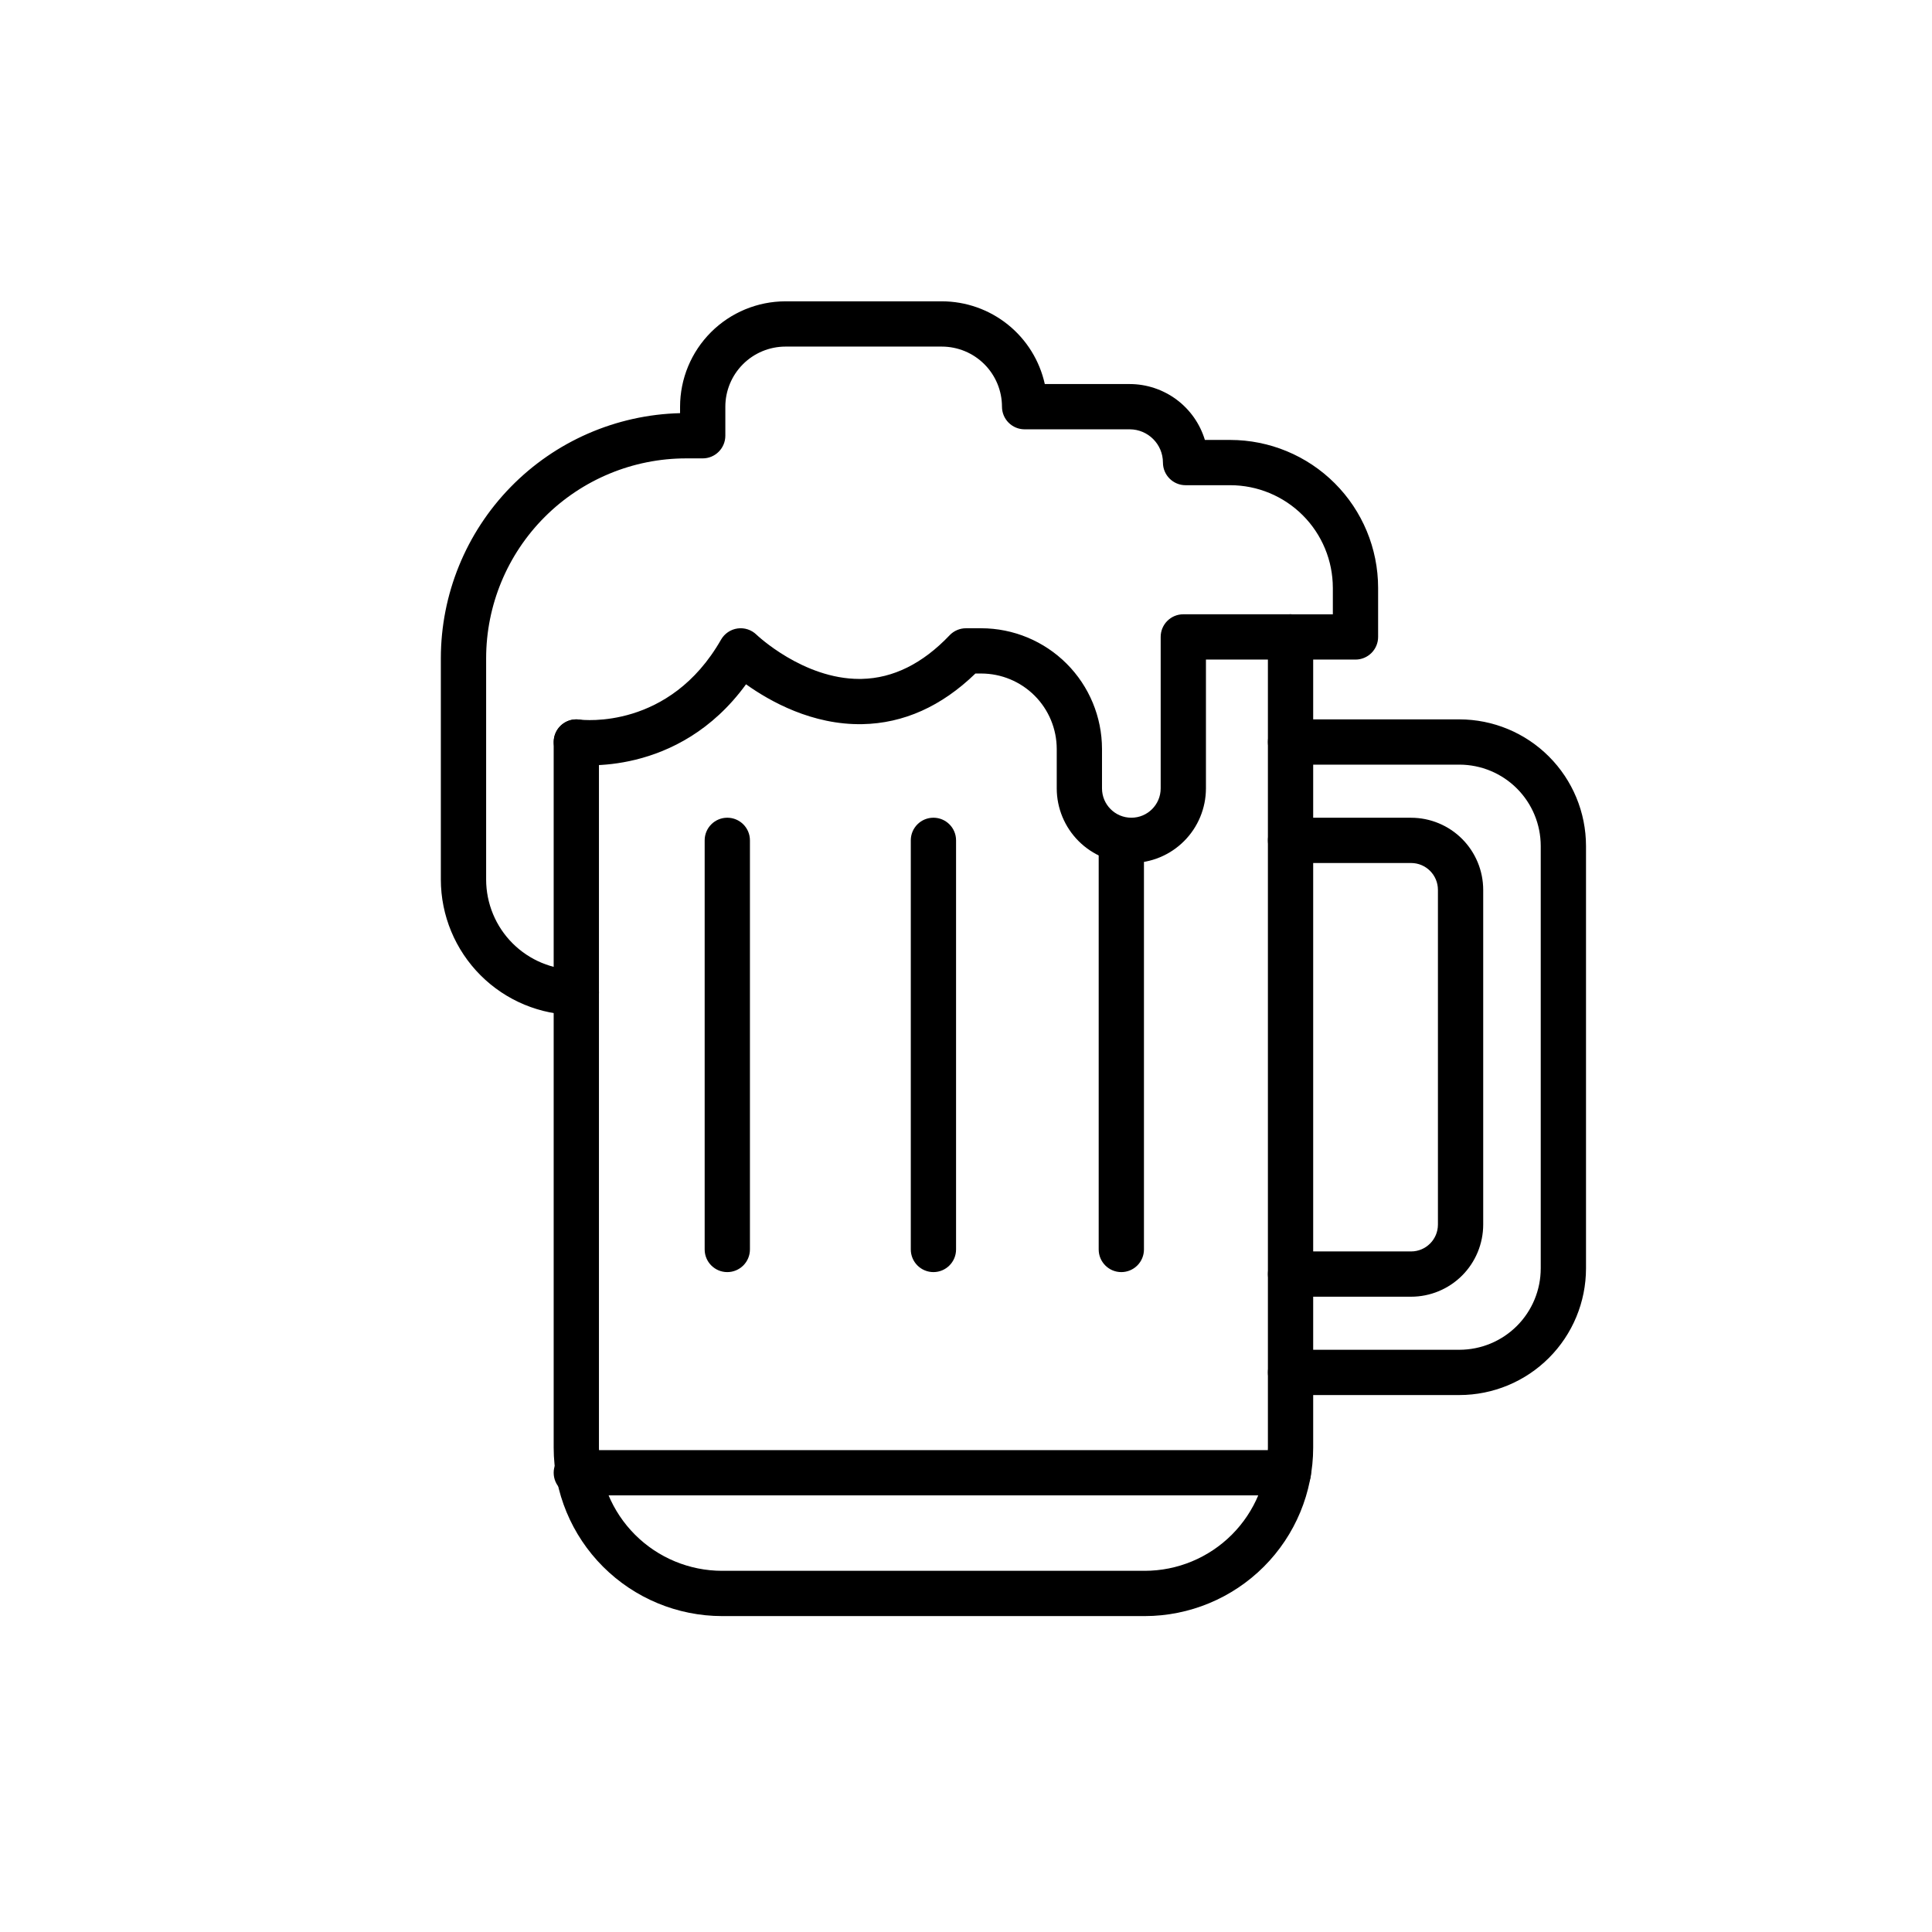
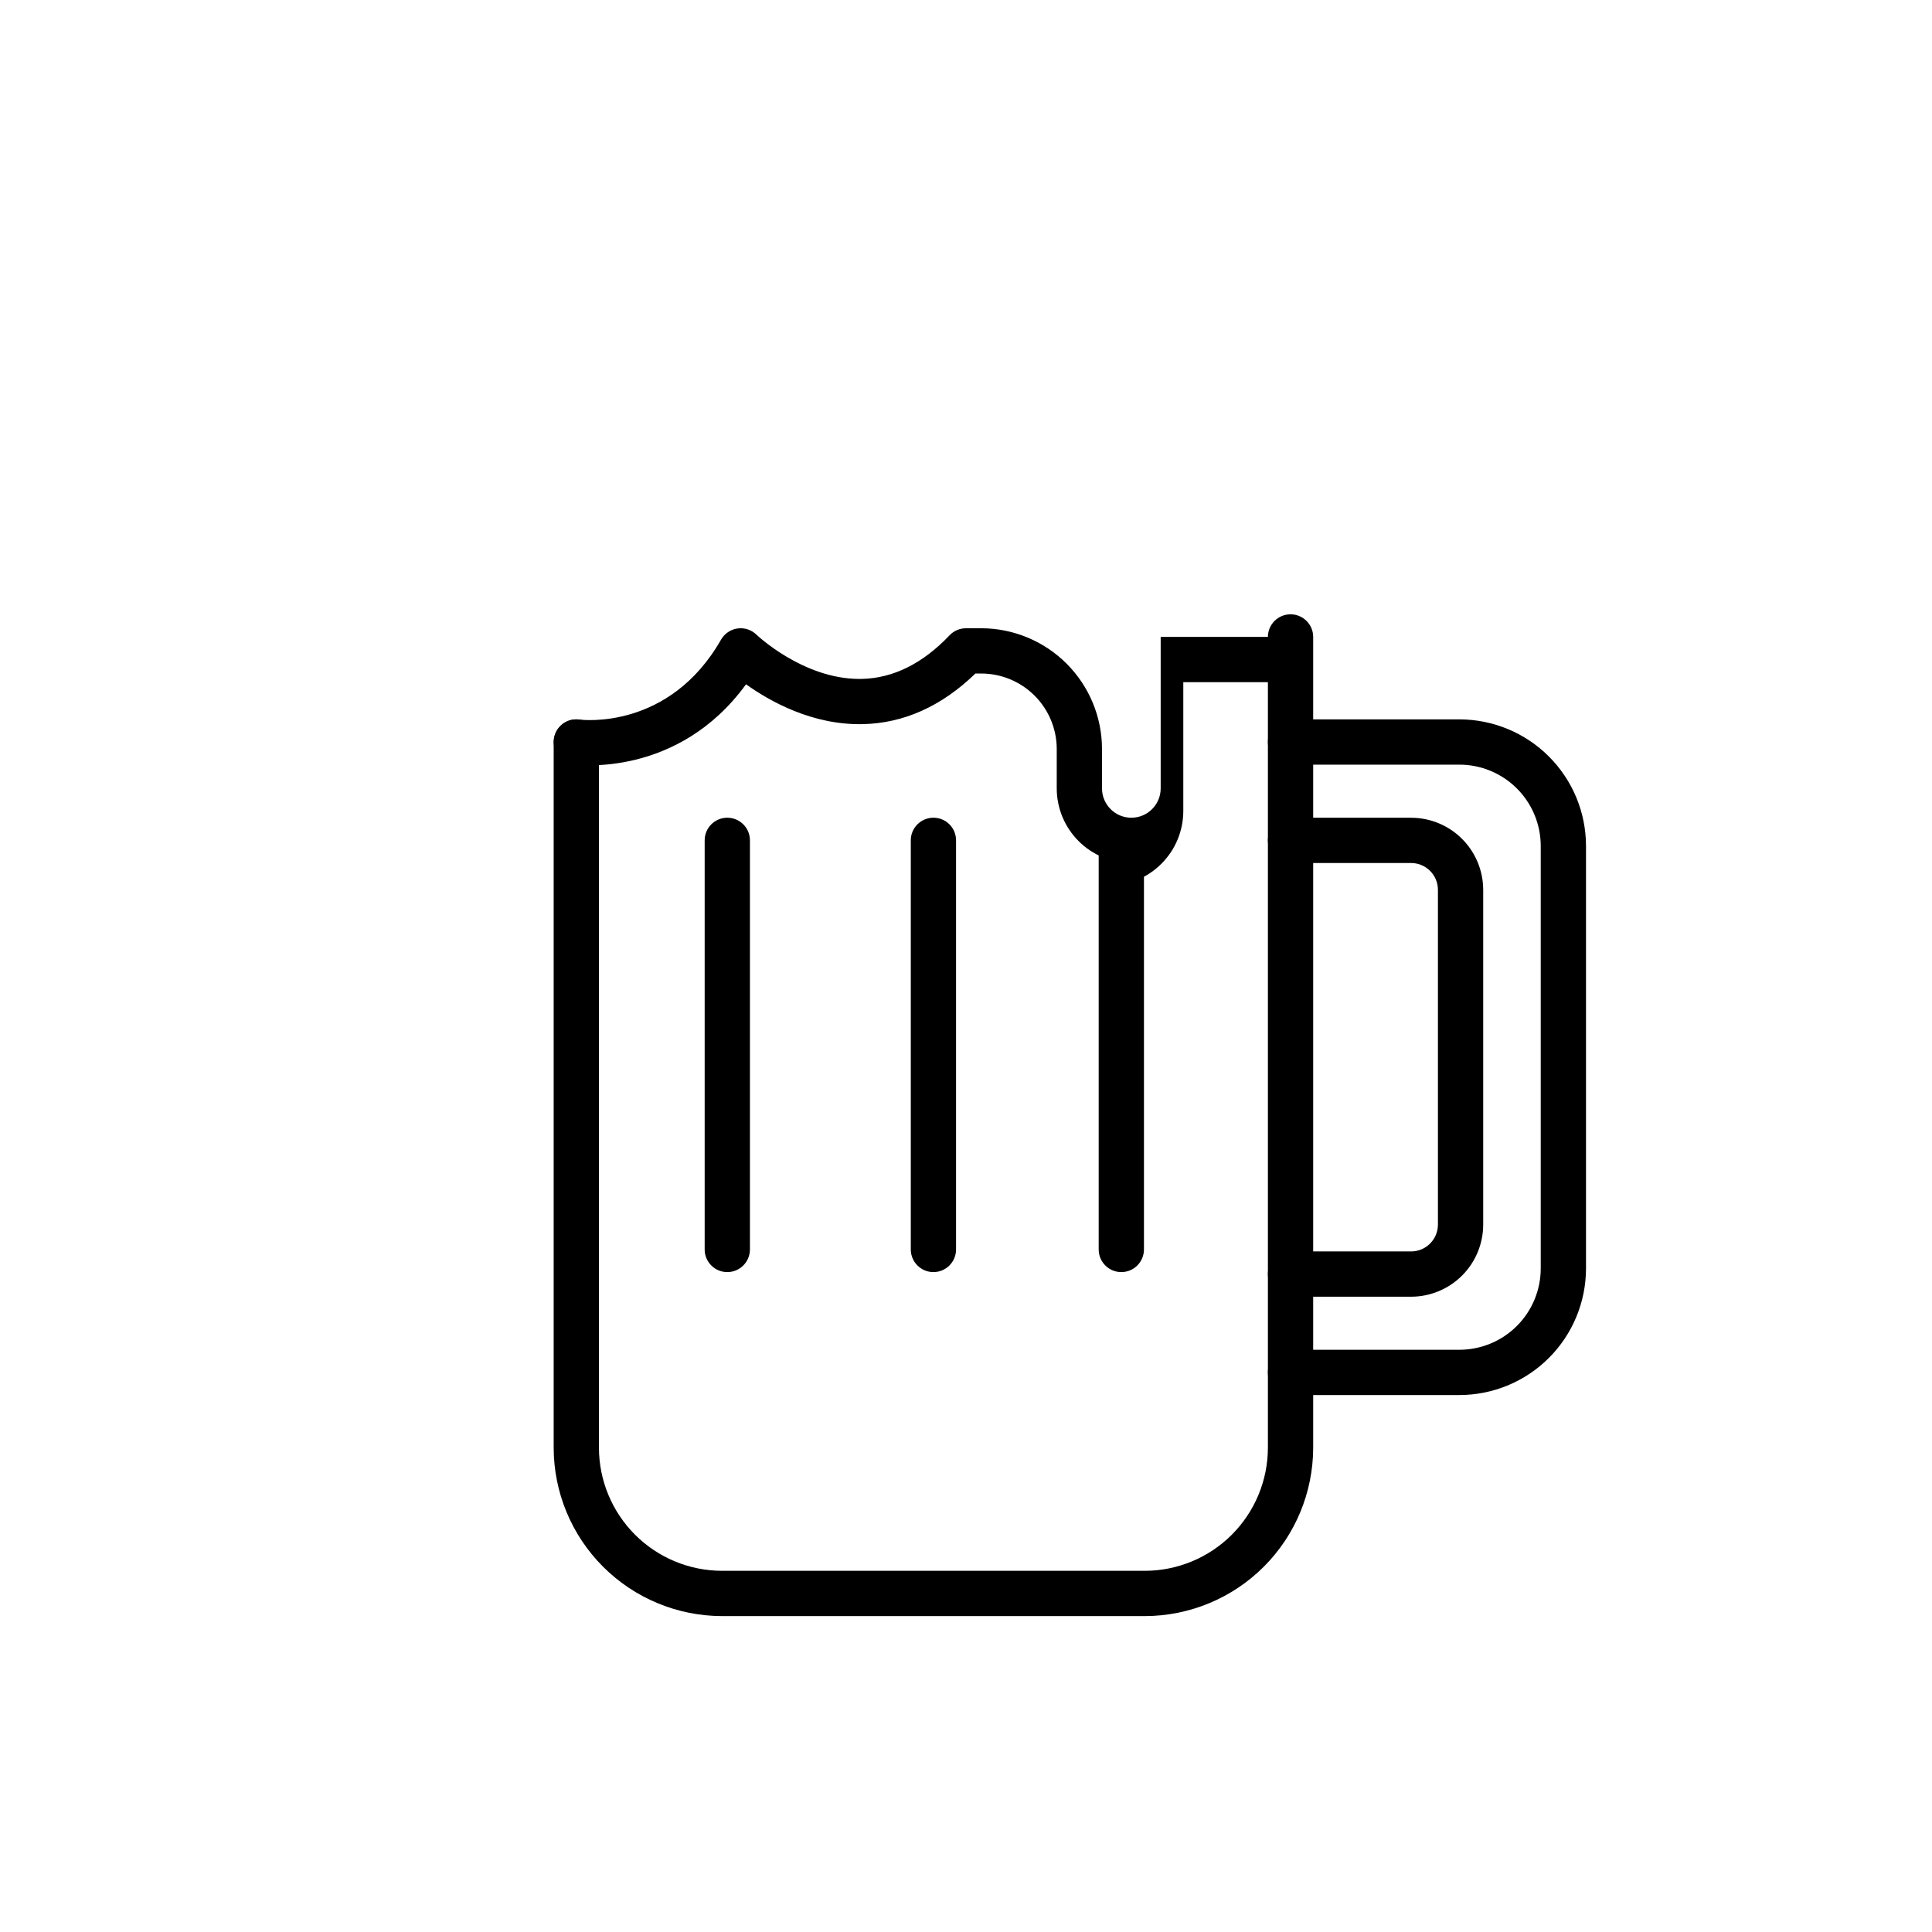
<svg xmlns="http://www.w3.org/2000/svg" fill="#000000" width="800px" height="800px" version="1.1" viewBox="144 144 512 512">
  <g>
    <path d="m447.38 572.28h-112.02c-11.832-0.012-23.176-4.719-31.543-13.086-8.367-8.363-13.074-19.707-13.086-31.539v-187.01c0-3.312 2.684-6 5.996-6s6 2.688 6 6v187.01c0.008 8.648 3.449 16.945 9.566 23.062 6.117 6.117 14.414 9.559 23.066 9.566h112.02c8.648-0.008 16.945-3.449 23.062-9.566 6.117-6.117 9.559-14.414 9.566-23.062v-214.86c0-3.312 2.688-5.996 6-5.996s6 2.684 6 5.996v214.86c-0.016 11.832-4.723 23.176-13.086 31.539-8.367 8.367-19.711 13.074-31.543 13.086z" />
-     <path d="m485.43 540.29h-188.7c-3.312 0-6-2.684-6-5.996s2.688-6 6-6h188.7c3.312 0 6 2.688 6 6s-2.688 5.996-6 5.996z" />
    <path d="m530.76 513.7h-44.754c-3.316 0-6-2.684-6-5.996s2.684-6 6-6h44.758-0.004c5.715-0.008 11.191-2.277 15.234-6.32 4.039-4.039 6.312-9.516 6.316-15.23v-111.97 0.004c-0.004-5.715-2.277-11.191-6.316-15.23-4.043-4.043-9.52-6.312-15.234-6.32h-44.754c-3.316 0-6-2.688-6-6s2.684-5.996 6-5.996h44.758-0.004c8.895 0.008 17.422 3.547 23.711 9.836 6.289 6.289 9.828 14.816 9.836 23.711v111.97-0.004c-0.008 8.895-3.547 17.422-9.836 23.711-6.289 6.289-14.816 9.828-23.711 9.836z" />
    <path d="m517.96 487.64h-31.949c-3.316 0-6-2.688-6-6s2.684-5.996 6-5.996h31.949c3.922-0.004 7.102-3.188 7.106-7.109v-88.719c-0.004-3.926-3.184-7.106-7.106-7.109h-31.949c-3.316 0-6-2.684-6-6 0-3.312 2.684-5.996 6-5.996h31.949c5.062 0.004 9.922 2.019 13.504 5.602 3.578 3.582 5.594 8.438 5.602 13.504v88.719c-0.008 5.066-2.023 9.922-5.602 13.504-3.582 3.582-8.441 5.598-13.504 5.602z" />
    <path d="m336.74 481.12c-3.312 0-5.996-2.688-5.996-6v-108.42c0-3.312 2.684-5.996 5.996-5.996s6 2.684 6 5.996v108.42c0 1.59-0.633 3.117-1.758 4.242s-2.652 1.758-4.242 1.758z" />
    <path d="m391.37 481.12c-1.59 0-3.117-0.633-4.242-1.758s-1.758-2.648-1.758-4.242v-108.42c0-3.312 2.684-5.996 5.996-5.996 3.316 0 6 2.684 6 5.996v108.42c0 3.312-2.684 5.996-5.996 6z" />
    <path d="m441.16 481.12c-3.312 0-5.996-2.688-5.996-6v-108.42c0-3.312 2.684-5.996 5.996-5.996s6 2.684 6 5.996v108.42c0 1.59-0.633 3.117-1.758 4.242s-2.652 1.758-4.242 1.758z" />
-     <path d="m296.73 412.99c-9.52-0.008-18.645-3.793-25.375-10.527-6.731-6.731-10.516-15.855-10.527-25.375v-58.664c0.02-16.953 6.656-33.227 18.5-45.355 11.84-12.129 27.953-19.152 44.898-19.578v-1.723 0.004c0.008-7.402 2.953-14.496 8.188-19.73 5.231-5.234 12.328-8.176 19.727-8.188h41.473c6.359 0.008 12.527 2.184 17.488 6.172 4.957 3.984 8.406 9.539 9.781 15.75h22.496c4.469 0.004 8.82 1.449 12.41 4.113 3.59 2.668 6.223 6.418 7.519 10.699h6.731c10.387 0.012 20.344 4.141 27.688 11.484s11.477 17.301 11.488 27.688v13.035c0 1.59-0.633 3.117-1.758 4.242s-2.652 1.758-4.242 1.758h-17.207c-3.316 0-6-2.688-6-6s2.684-6 6-6h11.211v-7.035h-0.004c-0.008-7.203-2.871-14.113-7.969-19.207-5.094-5.094-12.004-7.961-19.207-7.969h-11.848c-3.312 0-6-2.688-6-6-0.004-4.863-3.949-8.805-8.812-8.812h-27.844c-3.312 0-6-2.684-6-6-0.004-4.219-1.684-8.266-4.668-11.25-2.984-2.988-7.031-4.664-11.254-4.672h-41.473c-4.219 0.008-8.266 1.688-11.25 4.672s-4.664 7.031-4.668 11.25v7.703c0 1.59-0.633 3.117-1.758 4.242s-2.648 1.758-4.238 1.758h-4.445c-14.039 0.016-27.496 5.598-37.422 15.523-9.93 9.93-15.512 23.387-15.527 37.426v58.672-0.004c0.008 6.34 2.527 12.418 7.008 16.898 4.481 4.481 10.559 7.004 16.898 7.008 3.312 0 5.996 2.688 5.996 6s-2.684 5.996-5.996 5.996z" />
-     <path d="m443.82 372.7c-5.242-0.004-10.27-2.09-13.977-5.797-3.707-3.707-5.793-8.734-5.797-13.977v-10.441c-0.008-5.301-2.117-10.383-5.863-14.133-3.75-3.746-8.832-5.856-14.133-5.863h-1.555c-8.977 8.699-19.043 13.215-29.965 13.418-13.266 0.246-24.465-6.016-30.824-10.562-18.023 24.773-44.605 21.395-45.809 21.227h-0.004c-3.266-0.465-5.547-3.484-5.094-6.754 0.449-3.269 3.457-5.562 6.731-5.129 1.066 0.133 23.898 2.719 37.551-21.176 0.922-1.609 2.535-2.707 4.375-2.965 1.836-0.258 3.691 0.352 5.019 1.648 0.113 0.109 12.336 11.727 27.281 11.727 0.207 0 0.414-0.004 0.621-0.008 8.324-0.176 16.152-4.07 23.266-11.551v-0.004c1.133-1.191 2.707-1.867 4.352-1.867h4.059-0.004c8.48 0.012 16.613 3.387 22.613 9.383 5.996 5.996 9.371 14.129 9.379 22.609v10.441c0 4.297 3.481 7.777 7.777 7.777 4.293 0 7.773-3.481 7.773-7.777v-40.141c0-3.312 2.688-5.996 6-5.996h28.41c3.312 0 5.996 2.684 5.996 5.996s-2.684 6-5.996 6h-22.414v34.141c-0.004 5.242-2.09 10.27-5.797 13.977s-8.73 5.793-13.973 5.797z" />
+     <path d="m443.82 372.7c-5.242-0.004-10.27-2.09-13.977-5.797-3.707-3.707-5.793-8.734-5.797-13.977v-10.441c-0.008-5.301-2.117-10.383-5.863-14.133-3.75-3.746-8.832-5.856-14.133-5.863h-1.555c-8.977 8.699-19.043 13.215-29.965 13.418-13.266 0.246-24.465-6.016-30.824-10.562-18.023 24.773-44.605 21.395-45.809 21.227h-0.004c-3.266-0.465-5.547-3.484-5.094-6.754 0.449-3.269 3.457-5.562 6.731-5.129 1.066 0.133 23.898 2.719 37.551-21.176 0.922-1.609 2.535-2.707 4.375-2.965 1.836-0.258 3.691 0.352 5.019 1.648 0.113 0.109 12.336 11.727 27.281 11.727 0.207 0 0.414-0.004 0.621-0.008 8.324-0.176 16.152-4.07 23.266-11.551v-0.004c1.133-1.191 2.707-1.867 4.352-1.867h4.059-0.004c8.48 0.012 16.613 3.387 22.613 9.383 5.996 5.996 9.371 14.129 9.379 22.609v10.441c0 4.297 3.481 7.777 7.777 7.777 4.293 0 7.773-3.481 7.773-7.777v-40.141h28.41c3.312 0 5.996 2.684 5.996 5.996s-2.684 6-5.996 6h-22.414v34.141c-0.004 5.242-2.09 10.27-5.797 13.977s-8.73 5.793-13.973 5.797z" />
  </g>
</svg>